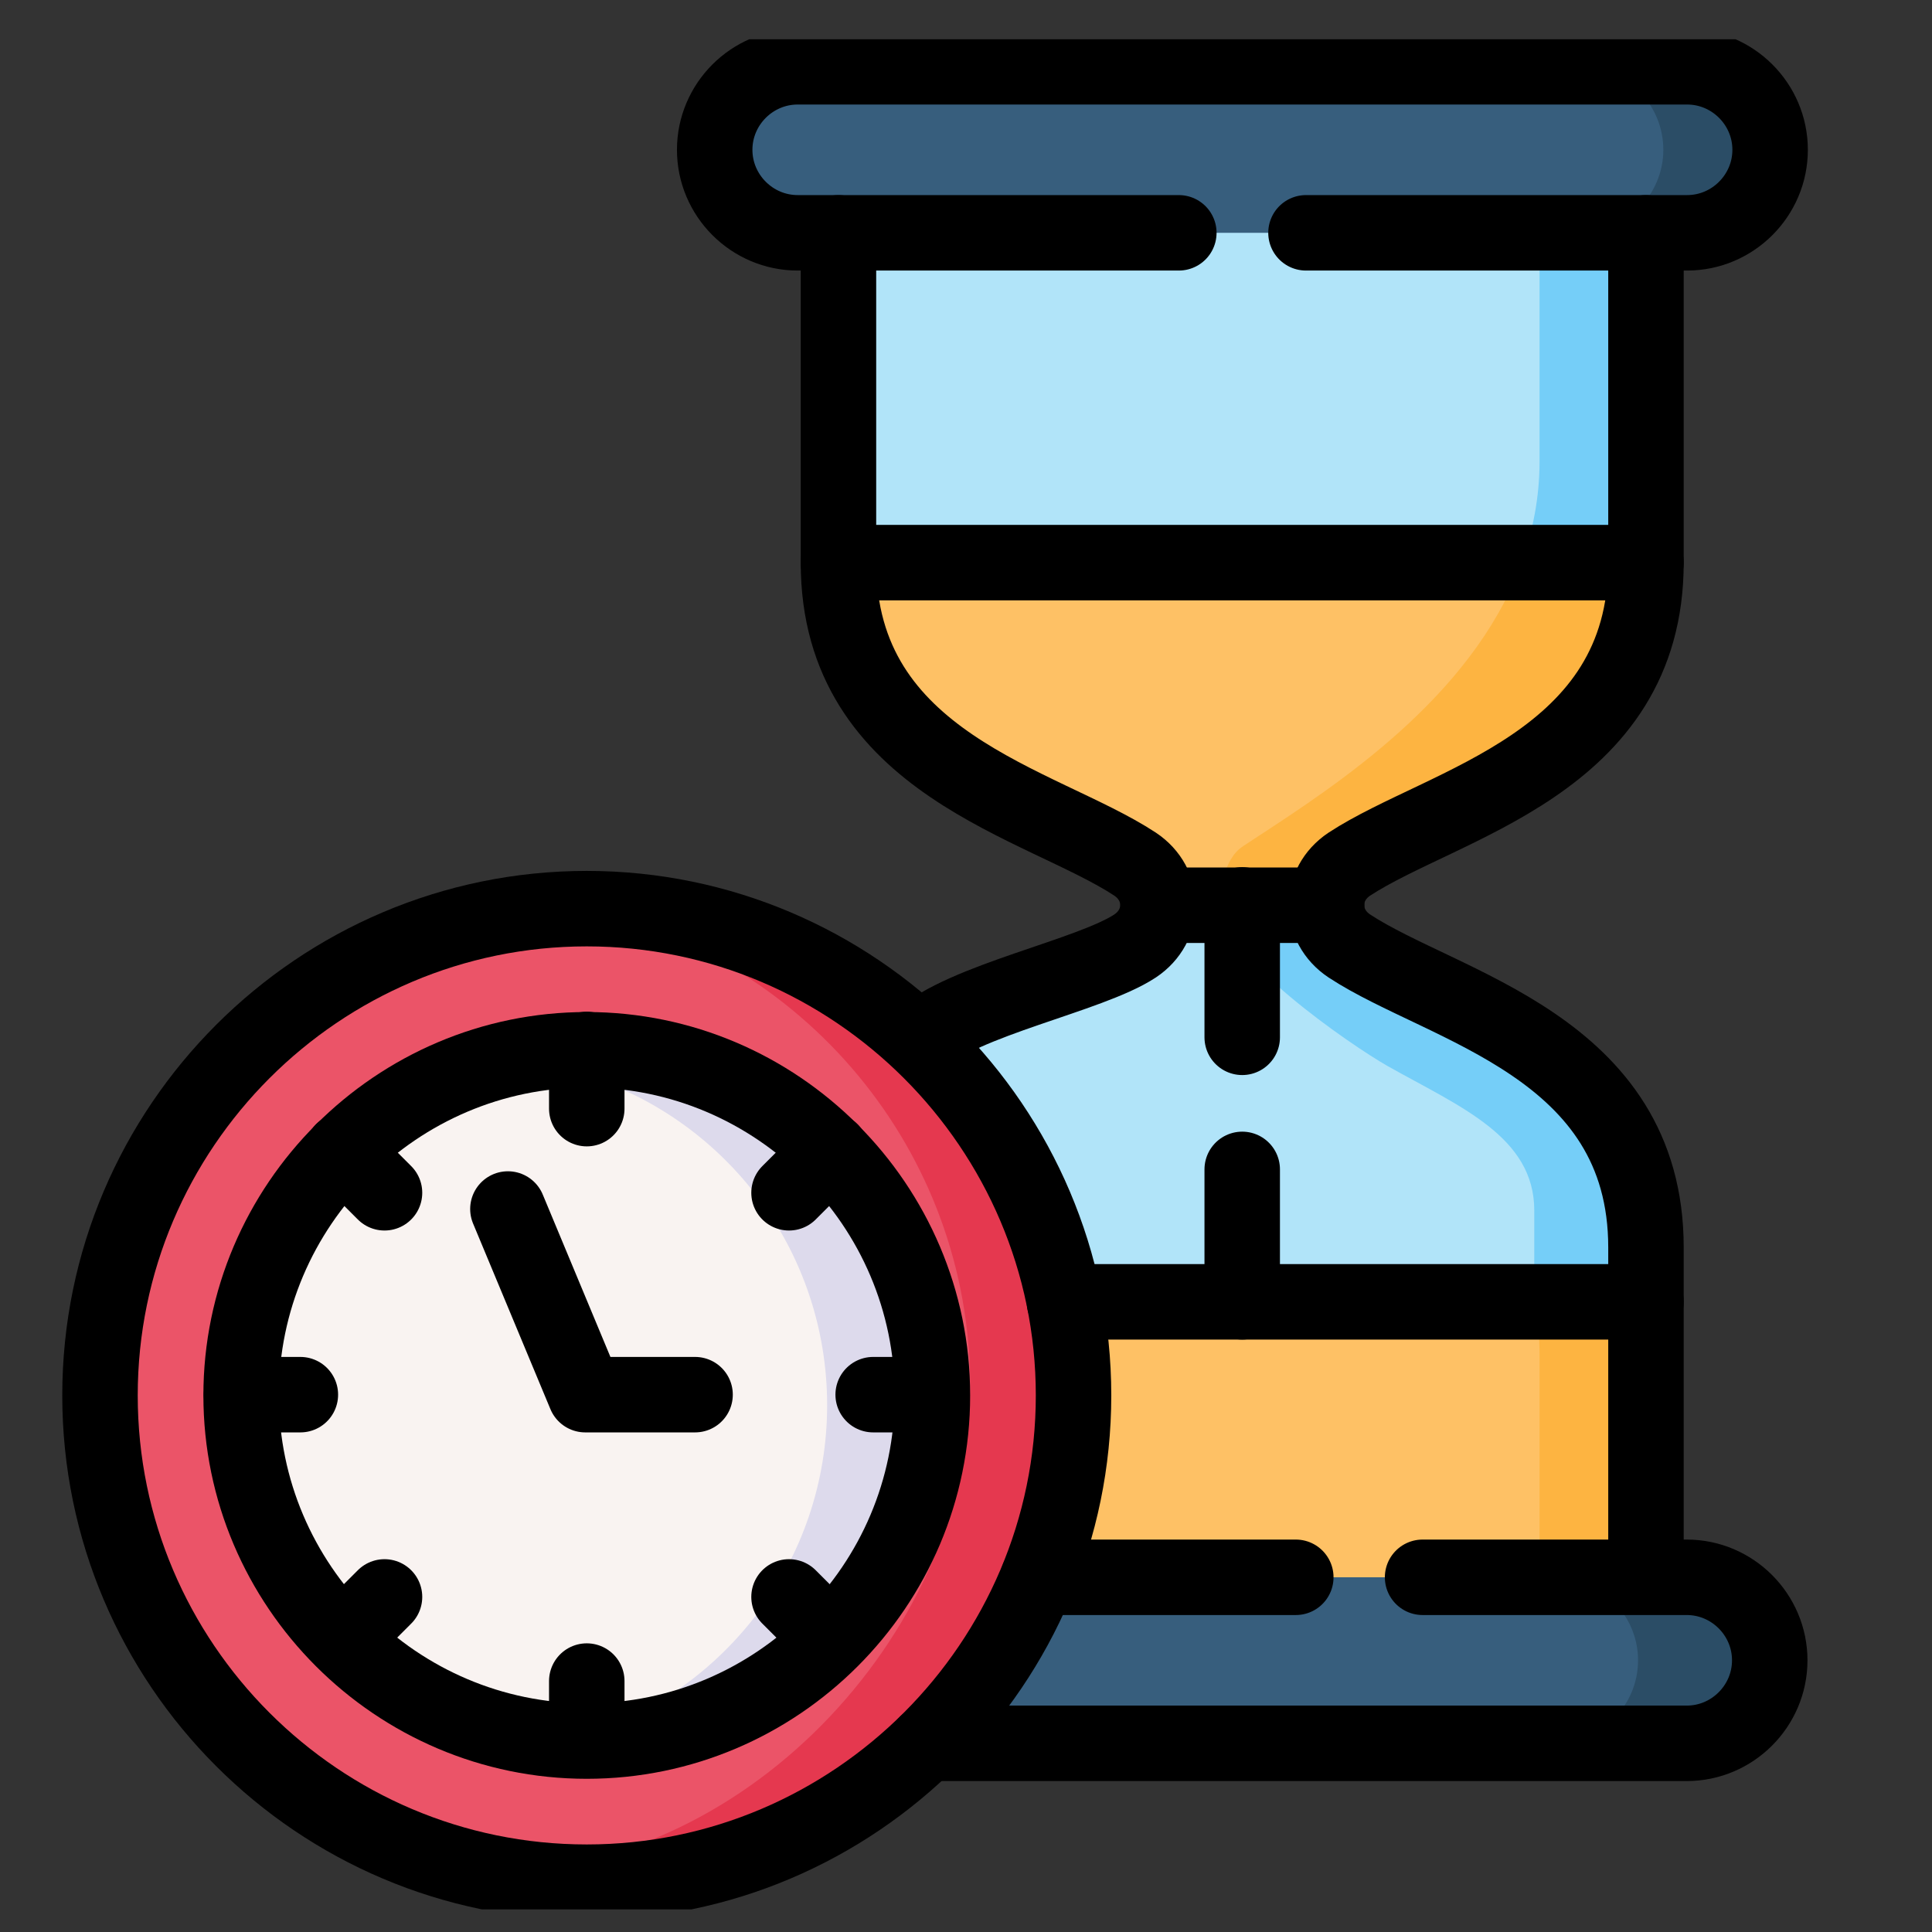
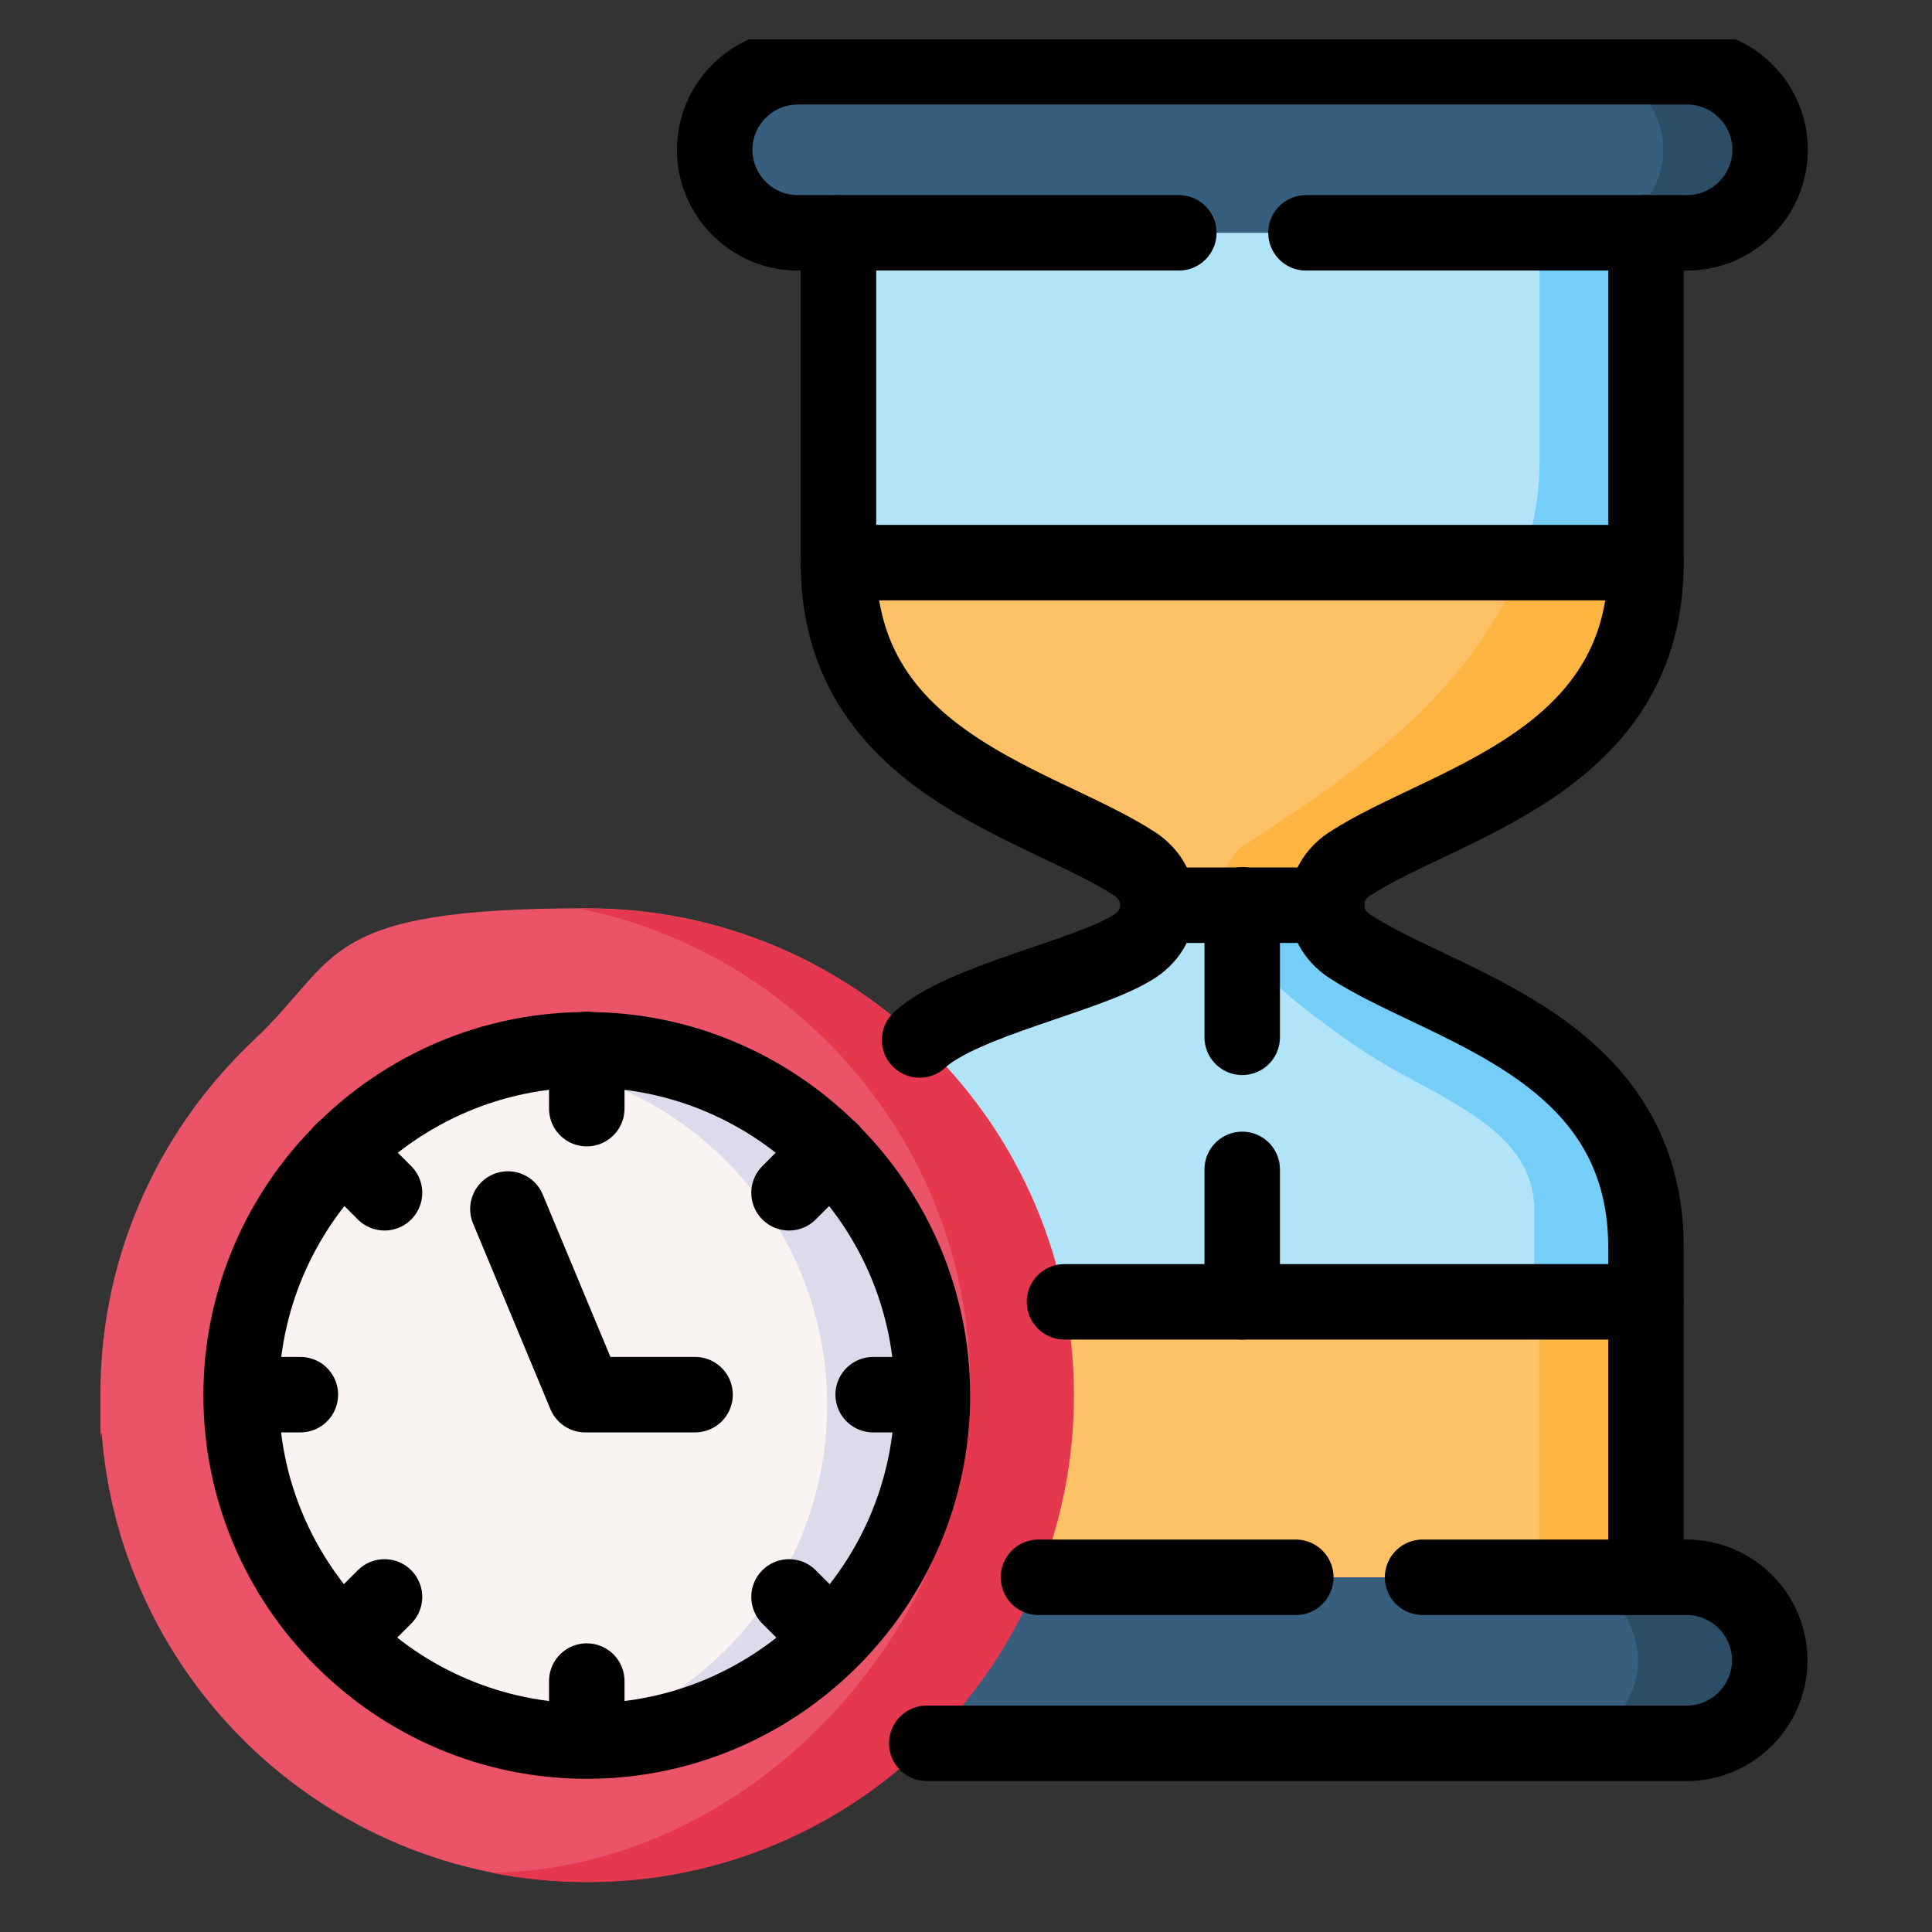
<svg xmlns="http://www.w3.org/2000/svg" id="Layer_1" version="1.1" viewBox="0 0 512 512">
  <rect x="0" y="0" width="512" height="512" fill="#333333" stroke="none" />
  <defs>
    <style>
      .st0 {
        fill: #375e7d;
      }

      .st0, .st1, .st2, .st3, .st4, .st5, .st6, .st7, .st8, .st9 {
        fill-rule: evenodd;
      }

      .st1 {
        fill: #fec165;
      }

      .st10, .st11 {
        fill: none;
      }

      .st11 {
        stroke: #000;
        stroke-linecap: round;
        stroke-linejoin: round;
        stroke-width: 20px;
      }

      .st2 {
        fill: #fdb441;
      }

      .st3 {
        fill: #2b4d66;
      }

      .st4 {
        fill: #75cef8;
      }

      .st5 {
        fill: #e5384f;
      }

      .st6 {
        fill: #eb5468;
      }

      .st7 {
        fill: #dddaec;
      }

      .st12 {
        clip-path: url(#clippath);
      }

      .st8 {
        fill: #b1e4f9;
      }

      .st9 {
        fill: #f9f3f1;
      }
    </style>
    <clipPath id="clippath">
      <rect class="st10" x="0" y="10.4" width="495.6" height="495.6" />
    </clipPath>
  </defs>
  <g id="g8022">
    <g id="g8024">
      <g class="st12">
        <g id="g8026">
          <g id="g8032">
            <path id="path8034" class="st8" d="M351.6,239.9l-22.4-14.8-22.3,14.8c0,4.1-2,8.1-6.1,10.8-12,7.9-45.6,14.3-57.1,24.9-2.2,35.2,20.8,85.6,44.7,98l147.8-28.6v-14.5c0-53.5-53.7-63.6-78.6-79.9-4.1-2.7-6.1-6.7-6.1-10.8" />
          </g>
          <g id="g8036">
            <path id="path8038" class="st4" d="M436.2,330.6c0-53.5-53.7-63.6-78.6-79.9-4.1-2.7-6.1-6.7-6.1-10.8l-18.5-10.9-9.7,10.9c0,13.3,34.6,37,44.4,42.6,19.2,10.8,38.9,18.7,38.9,38.3v24.3l14.1,10.3,15.4-10.3v-14.5Z" />
          </g>
          <g id="g8040">
            <path id="path8042" class="st1" d="M282.1,345h154.1v82.7h-161c-9.4-22.6-11.7-61.4,6.9-82.7" />
          </g>
          <g id="g8044">
            <path id="path8046" class="st8" d="M436.2,149.1V61.7l-107-16.5-107,16.5v87.4l110.8,21.5,103.2-21.5Z" />
          </g>
          <g id="g8048">
            <path id="path8050" class="st1" d="M306.9,239.9h44.7c0-4.1,2-8.1,6.1-10.8,24.8-16.3,78.6-26.4,78.6-79.9h-214c0,53.5,53.7,63.6,78.6,79.9,4.1,2.7,6.1,6.8,6.1,10.8" />
          </g>
          <g id="g8052">
            <path id="path8054" class="st0" d="M222.2,61.7h224.8c12.1,0,22-9.9,22-22s-9.5-21.7-21.3-22h-237.1c-11.8.4-21.3,10.1-21.3,22s9.9,22,22,22h10.9Z" />
          </g>
          <g id="g8056">
            <path id="path8058" class="st3" d="M436.2,61.7h10.8c12.1,0,22-9.9,22-22s-9.5-21.7-21.3-22h-28.2c11.8.4,21.3,10.1,21.3,22s-9.8,22-21.9,22h17.1Z" />
          </g>
          <g id="g8060">
            <path id="path8062" class="st2" d="M400.1,156.7c-15.9,33.3-51.7,55-70.6,67.5-.9.6-1.7,1.3-2.4,2.2-2.5,3.3-3.8,8.3-3.8,13.4h28.2c0-4.1,2-8.1,6.1-10.8,24.8-16.3,78.6-26.4,78.6-79.9h-33c-.9,2.6-2,5.1-3.2,7.5" />
          </g>
          <g id="g8064">
            <path id="path8066" class="st4" d="M408,122.2c0,9.7-1.8,18.6-4.8,26.9h33V61.7h-28.2v60.5Z" />
          </g>
          <g id="g8068">
            <path id="path8070" class="st2" d="M436.2,345h-29.5c.4,1.8.6,3.7.8,5.5.4,3,.5,6,.5,9v68.1h28.2v-82.7Z" />
          </g>
          <g id="g8072">
            <path id="path8074" class="st0" d="M265.5,418h181.6c12.1,0,22,9.9,22,22s-9.9,22-22,22h-211.1c12.6-12.4,22.8-27.3,29.5-44" />
          </g>
          <g id="g8076">
            <path id="path8078" class="st6" d="M27,380.5c1.1,13.2,4.1,25.8,8.9,37.5,6.7,16.7,16.9,31.7,29.5,44,23.3,22.7,55.1,36.7,90.1,36.7,71.3,0,129-57.7,129-129s-57.7-129-129-129-65.1,13.2-88.1,34.8c-12,11.3-21.9,24.8-28.9,40-7.7,16.5-11.9,34.8-11.9,54.2s.1,7.2.4,10.7" />
          </g>
          <g id="g8080">
            <path id="path8082" class="st9" d="M155.5,278.1c-50.6,0-91.6,41.1-91.6,91.7s41,91.6,91.6,91.6,91.6-41,91.6-91.6-41-91.7-91.6-91.7" />
          </g>
          <g id="g8084">
            <path id="path8086" class="st7" d="M155.5,285.1c37,11.8,63.7,46.4,63.7,87.3s-26.8,75.5-63.7,87.3c-1.8.6-3.7,1.1-5.7,1.6,1.9.1,3.8.2,5.7.2,50.6,0,91.6-41,91.6-91.6s-41-91.7-91.6-91.7-15.1,1-22.3,2.7c7.7.5,15.2,1.9,22.3,4.2" />
          </g>
          <g id="g8088">
            <path id="path8090" class="st5" d="M153.5,240.8c59,11.8,103.6,64,103.6,126.5s-56.6,127.9-126.9,129c8.2,1.6,16.7,2.5,25.4,2.5,71.3,0,129-57.7,129-129s-57.7-129-129-129h-2Z" />
          </g>
          <g id="g8092">
            <path id="path8094" class="st11" d="M155.5,461.4c50.5,0,91.6-41.2,91.6-91.6s-41.2-91.6-91.6-91.6-91.6,41.2-91.6,91.6,41.2,91.6,91.6,91.6Z" />
          </g>
          <g id="g8096">
            <path id="path8098" class="st11" d="M64,369.6h15.6M155.5,278.1v15.7M247,369.6h-15.6M155.5,461.1v-15.6" />
          </g>
          <g id="g8100">
            <path id="path8102" class="st11" d="M90.8,305l11.1,11.1M220.2,305l-11.1,11.1M220.2,434.3l-11.1-11.1M90.8,434.3l11.1-11.1" />
          </g>
          <g id="g8104">
            <path id="path8106" class="st11" d="M134.6,320.4l20.5,49.2h29.1" />
          </g>
          <g id="g8108">
-             <path id="path8110" class="st11" d="M155.5,498.8c71,0,129-58,129-129s-58-129-129-129S26.5,298.7,26.5,369.8s57.9,129,129,129Z" />
-           </g>
+             </g>
          <g id="g8112">
            <path id="path8114" class="st11" d="M282.1,345h154.1" />
          </g>
          <g id="g8116">
            <path id="path8118" class="st11" d="M312.4,61.7h-101c-12.1,0-22-9.9-22-22s9.9-22,22-22h235.7c12.1,0,22,9.9,22,22s-9.9,22-22,22h-101" />
          </g>
          <g id="g8120">
            <path id="path8122" class="st11" d="M222.2,149.1h214" />
          </g>
          <g id="g8124">
            <path id="path8126" class="st11" d="M243.7,275.6c11.5-10.6,45.1-17,57.1-24.9,8.1-5.4,8.1-16.3,0-21.7-24.8-16.3-78.6-26.4-78.6-79.9V61.7M436.2,61.7v87.4c0,53.5-53.7,63.6-78.6,79.9-8.1,5.4-8.1,16.3,0,21.7,24.8,16.3,78.6,26.4,78.6,79.9v87.4" />
          </g>
          <g id="g8128">
            <path id="path8130" class="st11" d="M306.9,239.9h44.7" />
          </g>
          <g id="g8132">
            <path id="path8134" class="st3" d="M434.1,440c0,12.1-9.9,22-22,22h35c12.1,0,22-9.9,22-22s-9.9-22-22-22h-35c7.5,0,14.2,3.9,18.2,9.7,2.4,3.5,3.8,7.8,3.8,12.3" />
          </g>
          <g id="g8136">
            <path id="path8138" class="st11" d="M343.4,418h-68.2M245.6,462h201.4c12.1,0,22-9.9,22-22,0-12.1-9.9-22-22-22h-70" />
          </g>
          <g id="g8140">
            <path id="path8142" class="st11" d="M329.2,274.9v-35.1" />
          </g>
          <g id="g8144">
            <path id="path8146" class="st11" d="M329.2,345v-35.1" />
          </g>
        </g>
      </g>
    </g>
  </g>
</svg>